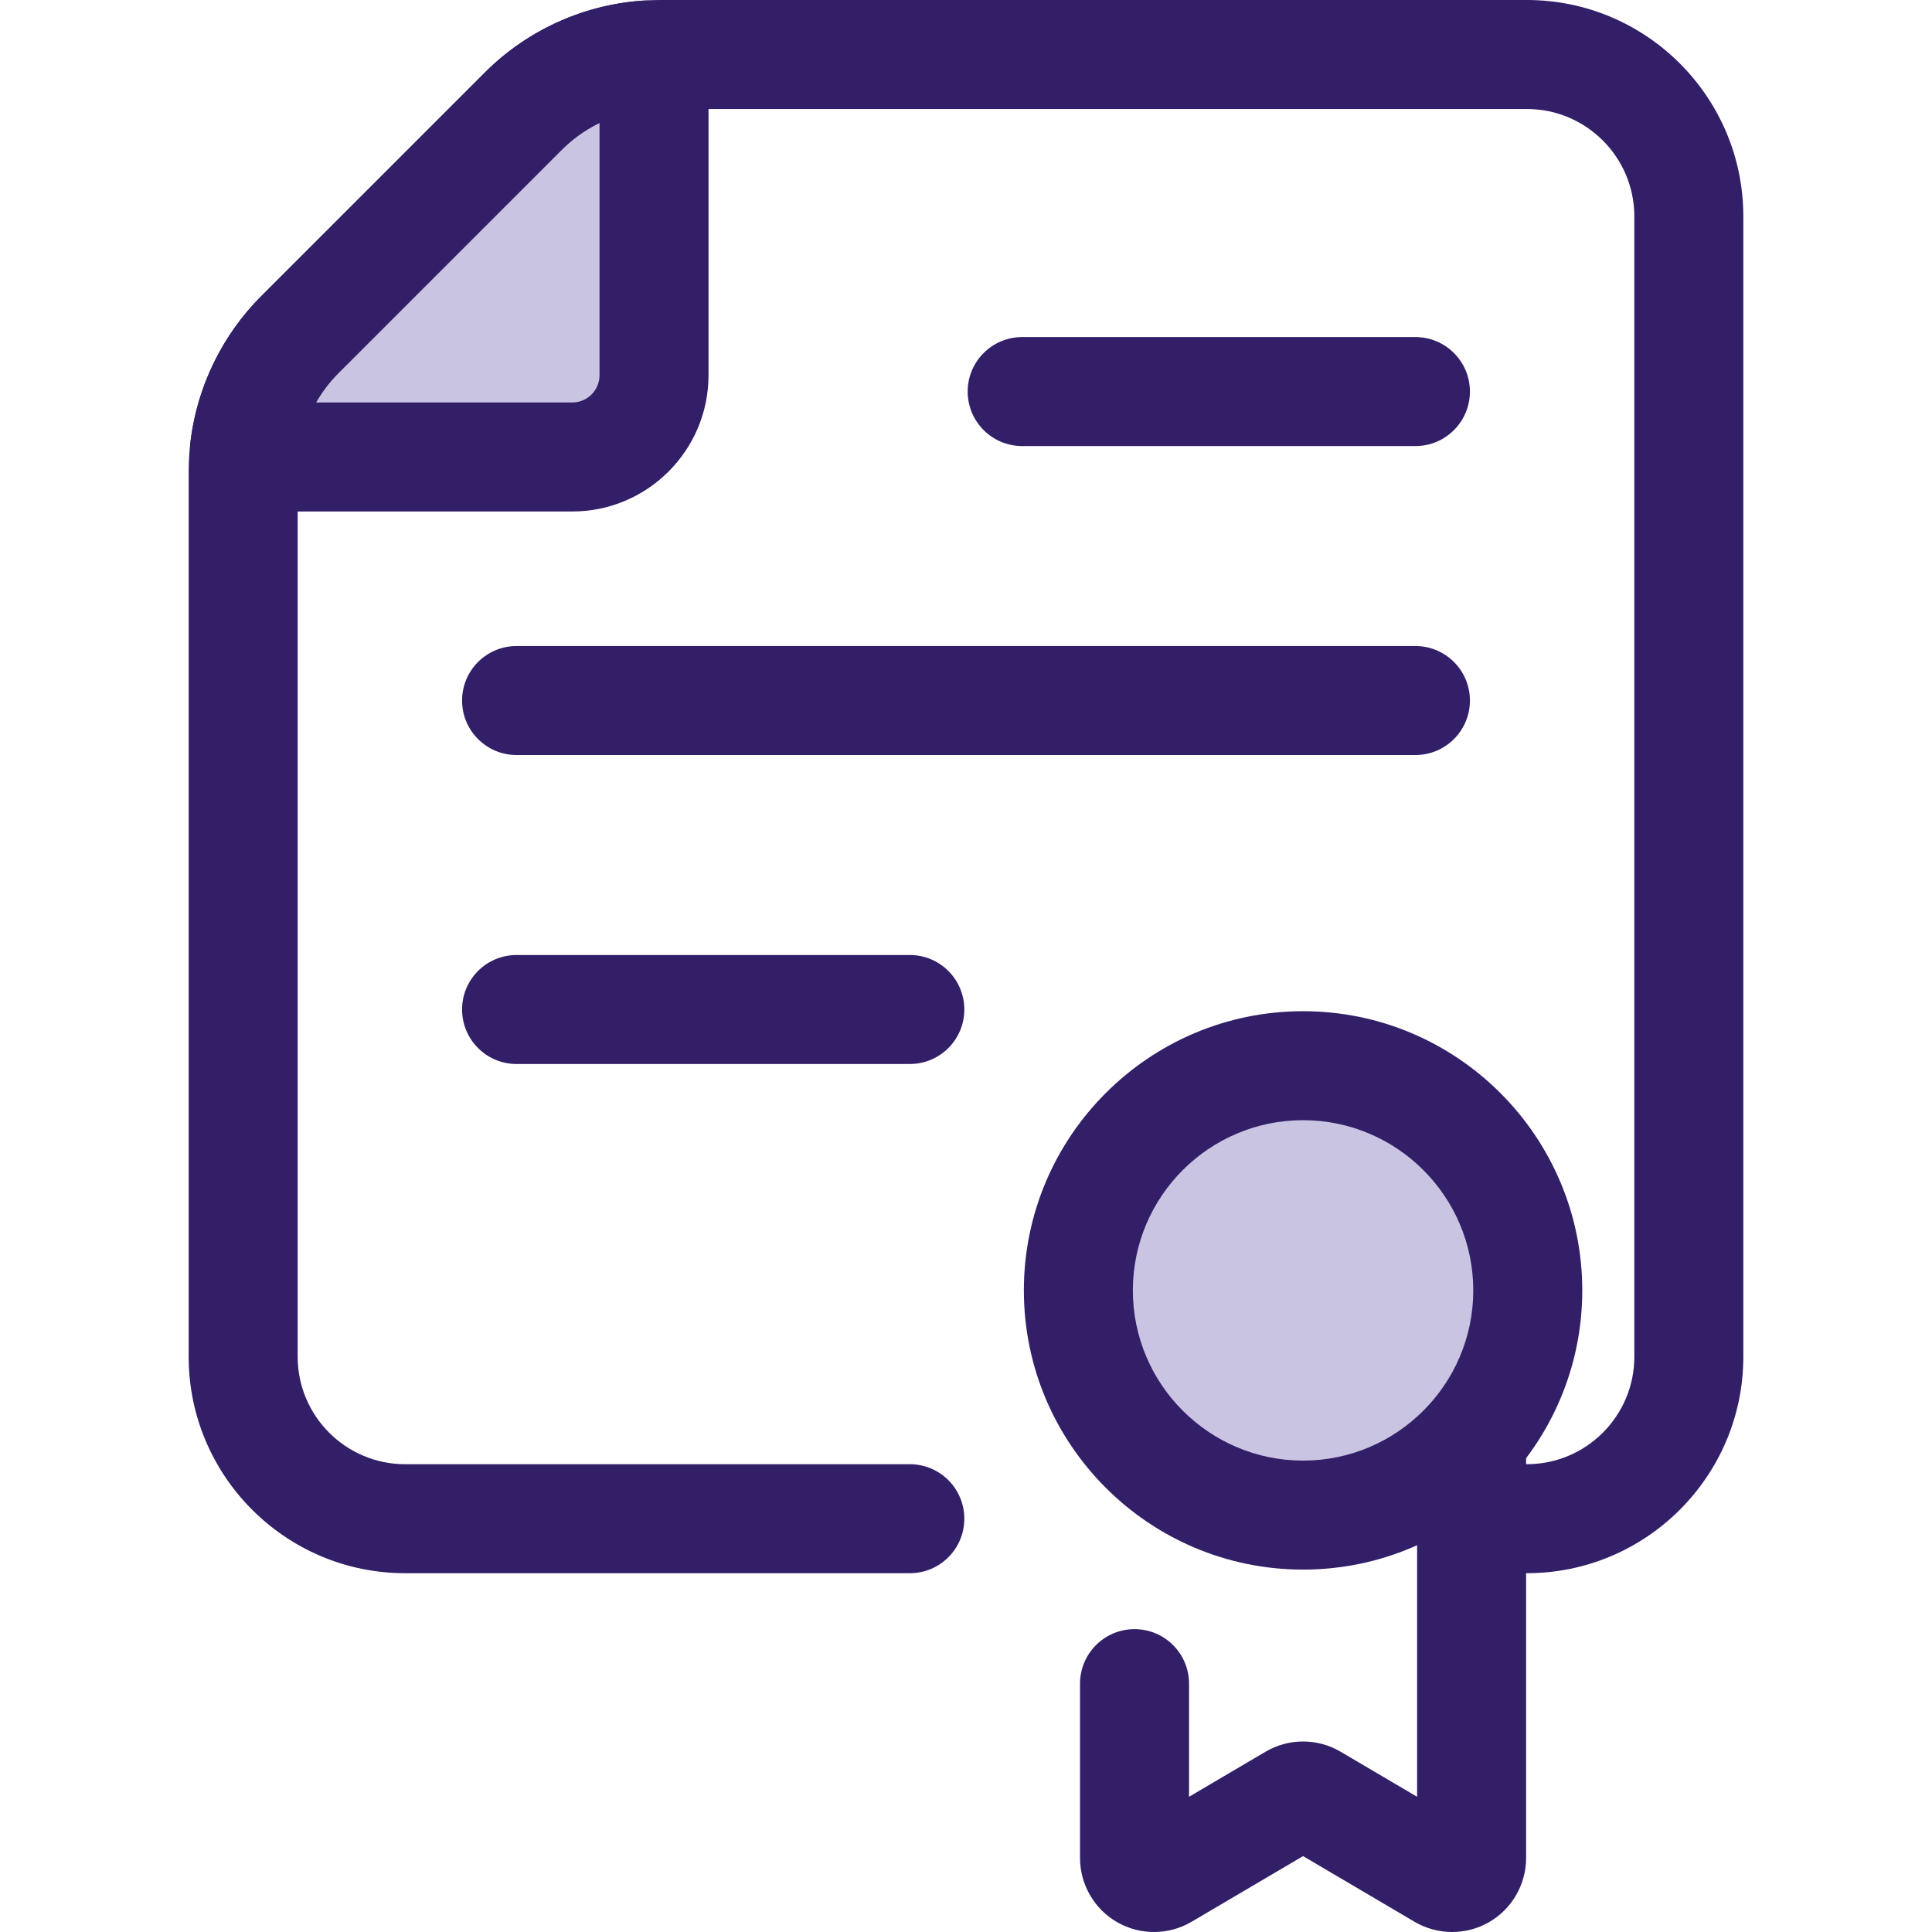
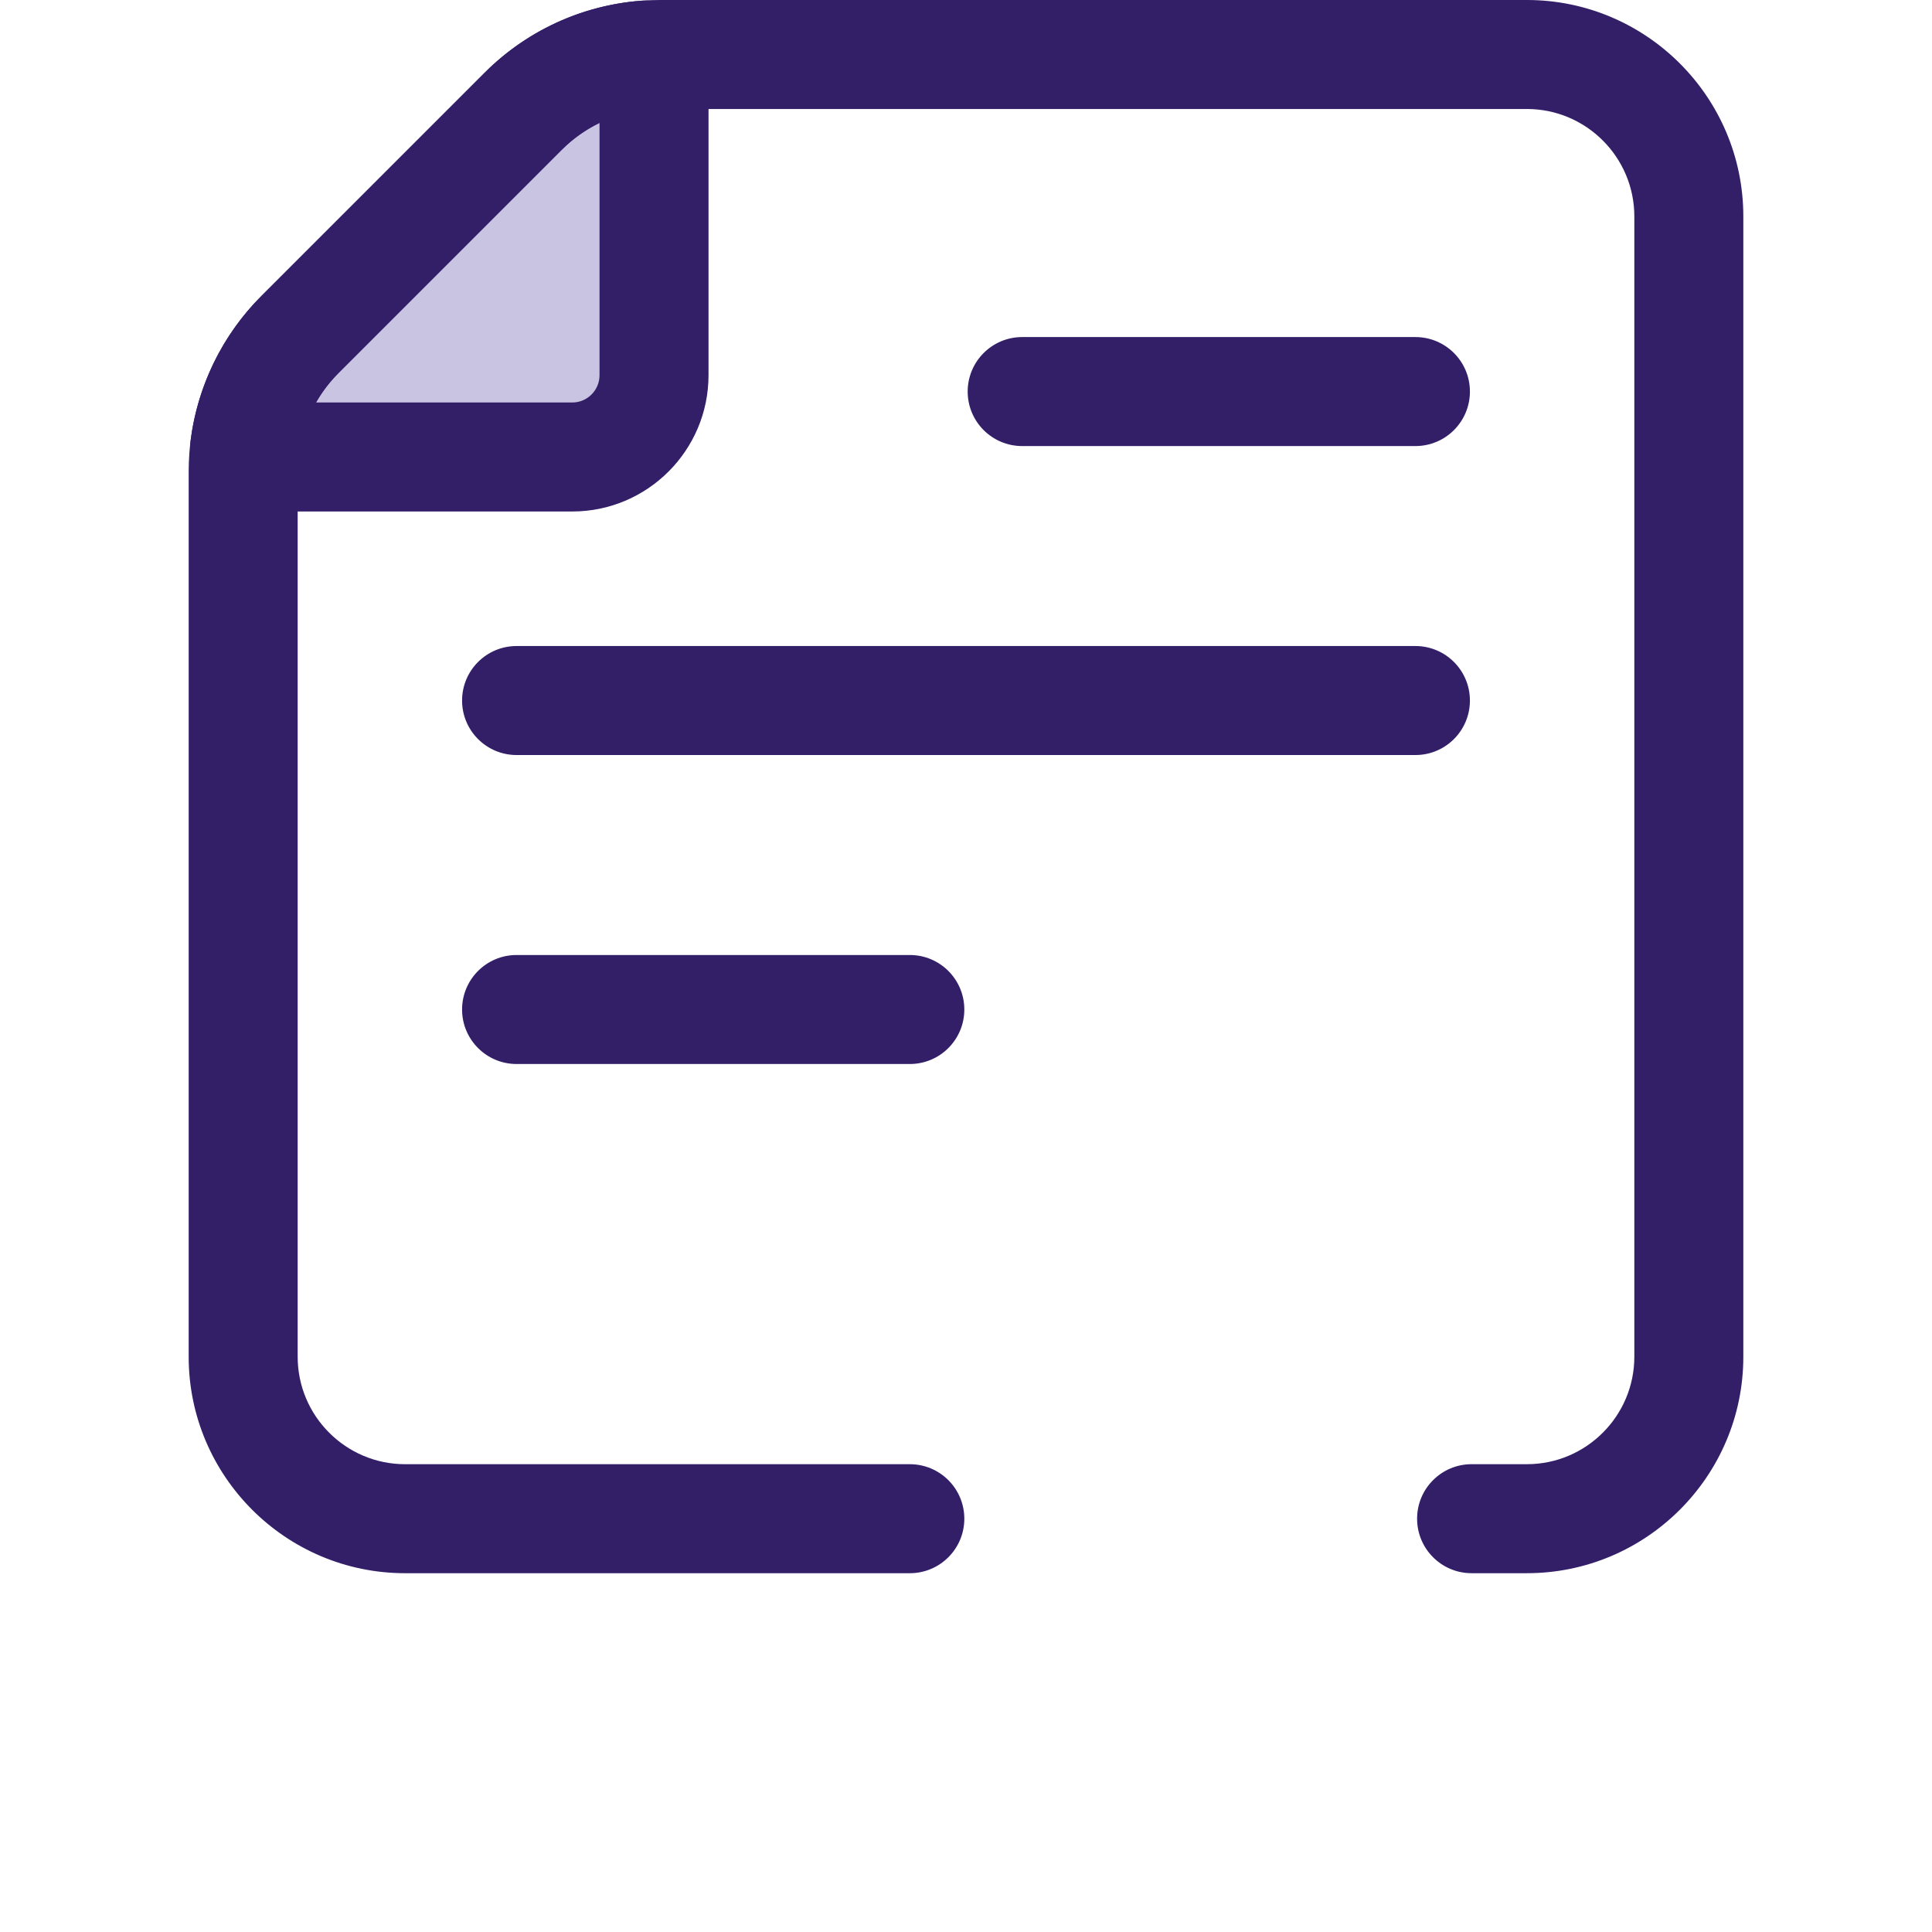
<svg xmlns="http://www.w3.org/2000/svg" version="1.1" id="Layer_1" x="0px" y="0px" viewBox="0 0 512 512" style="enable-background:new 0 0 512 512;" xml:space="preserve">
  <path style="fill:#C9C4E1;" d="M173.322,16.863v82.578c0,11.966-9.701,21.667-21.667,21.667H67.094  c-1.369,0-2.419-1.207-2.247-2.565c1.42-11.258,6.541-21.807,14.648-29.9l59.146-59.146c8.653-8.666,20.088-13.917,32.204-14.887  C172.173,14.502,173.322,15.53,173.322,16.863z" />
  <g>
    <path style="fill:#331E68;" d="M151.655,135.55H67.094c-4.792,0-9.357-2.062-12.527-5.657c-3.174-3.601-4.65-8.397-4.05-13.16   c1.821-14.437,8.488-28.044,18.774-38.313l59.138-59.138C139.46,8.235,154.116,1.46,169.691,0.211   c9.843-0.789,18.073,6.997,18.073,16.652v82.578C187.764,119.353,171.565,135.55,151.655,135.55z M83.751,106.665h67.904   c3.983,0,7.224-3.241,7.224-7.224V32.574c-3.689,1.785-7.081,4.185-10.017,7.127L89.708,98.855   C87.374,101.184,85.374,103.819,83.751,106.665z" />
    <path style="fill:#331E68;" d="M375.101,118.211H270.888c-7.977,0-14.443-6.466-14.443-14.443s6.466-14.443,14.443-14.443h104.213   c7.977,0,14.443,6.466,14.443,14.443S383.077,118.211,375.101,118.211z" />
    <path style="fill:#331E68;" d="M375.101,200.091H136.899c-7.977,0-14.443-6.466-14.443-14.443s6.466-14.443,14.443-14.443h238.202   c7.977,0,14.443,6.466,14.443,14.443C389.543,193.625,383.077,200.091,375.101,200.091z" />
    <path style="fill:#331E68;" d="M241.113,281.973H136.899c-7.977,0-14.443-6.466-14.443-14.443s6.466-14.443,14.443-14.443h104.213   c7.977,0,14.443,6.466,14.443,14.443S249.089,281.973,241.113,281.973z" />
-     <path style="fill:#331E68;" d="M384.826,512c-3.445,0-6.889-0.903-9.949-2.705l-29.552-17.406l-29.551,17.406   c-6.049,3.56-13.589,3.609-19.678,0.127c-6.092-3.482-9.876-10.003-9.876-17.021v-46.22c0-7.977,6.466-14.443,14.443-14.443   s14.443,6.466,14.443,14.443v29.984l20.271-11.94c6.137-3.615,13.762-3.615,19.899,0l20.272,11.94v-119.31   c0-7.977,6.466-14.443,14.443-14.443s14.443,6.466,14.443,14.443v135.547c0,7.016-3.784,13.538-9.876,17.021   C391.548,511.142,388.187,512,384.826,512z" />
    <path style="fill:#331E68;" d="M404.639,416.913h-14.651c-7.977,0-14.443-6.466-14.443-14.443c0-7.977,6.466-14.443,14.443-14.443   h14.651c15.702,0,28.476-12.774,28.476-28.476V57.361c0-15.702-12.774-28.476-28.476-28.476H174.974   c-0.429,0-0.869,0.012-1.298,0.023c-9.311,0.296-18.16,4.129-24.814,10.793L89.708,98.855   c-6.251,6.241-10.053,14.526-10.718,23.339c-0.069,0.949-0.105,1.895-0.105,2.782v234.577c0,15.702,12.774,28.476,28.476,28.476   h133.751c7.977,0,14.443,6.466,14.443,14.443s-6.466,14.443-14.443,14.443H107.361C75.732,416.913,50,391.181,50,359.552V124.975   c0-1.589,0.062-3.244,0.185-4.922c1.184-15.737,7.969-30.511,19.106-41.632l59.138-59.138   c11.86-11.878,27.643-18.716,44.435-19.249c0.767-0.02,1.447-0.035,2.11-0.035h229.665C436.268,0,462,25.732,462,57.361v302.189   C462,391.181,436.269,416.913,404.639,416.913z" />
  </g>
-   <circle style="fill:#C9C4E1;" cx="345.32" cy="341.97" r="59.546" />
-   <path style="fill:#331E68;" d="M345.326,415.962c-40.8,0-73.993-33.193-73.993-73.992s33.193-73.992,73.993-73.992  s73.992,33.193,73.992,73.992S386.125,415.962,345.326,415.962z M345.326,296.861c-24.873,0-45.108,20.235-45.108,45.107  c0,24.871,20.235,45.107,45.108,45.107c24.873,0,45.107-20.235,45.107-45.107C390.433,317.097,370.198,296.861,345.326,296.861z" />
  <g>
</g>
  <g>
</g>
  <g>
</g>
  <g>
</g>
  <g>
</g>
  <g>
</g>
  <g>
</g>
  <g>
</g>
  <g>
</g>
  <g>
</g>
  <g>
</g>
  <g>
</g>
  <g>
</g>
  <g>
</g>
  <g>
</g>
</svg>